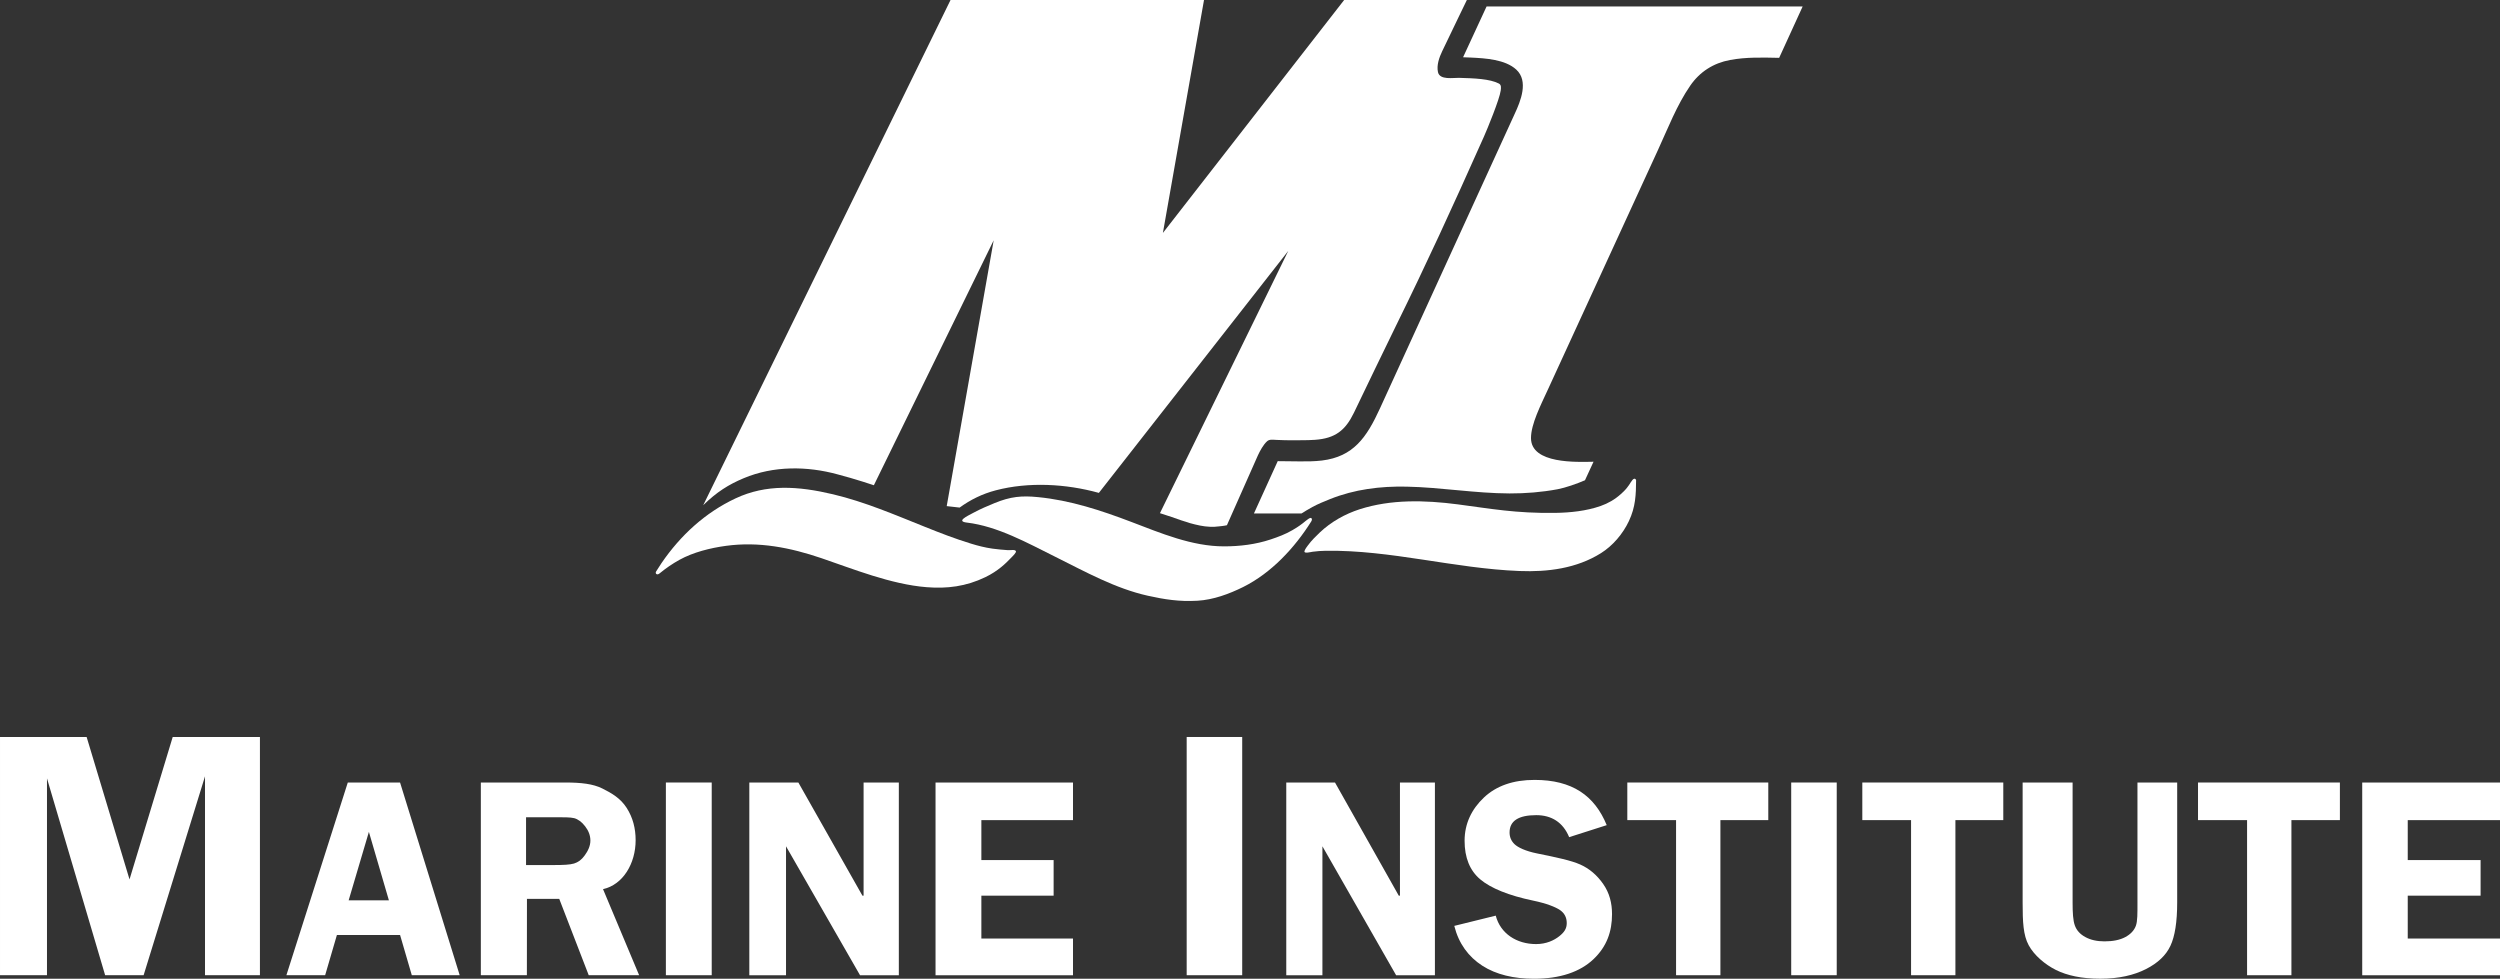
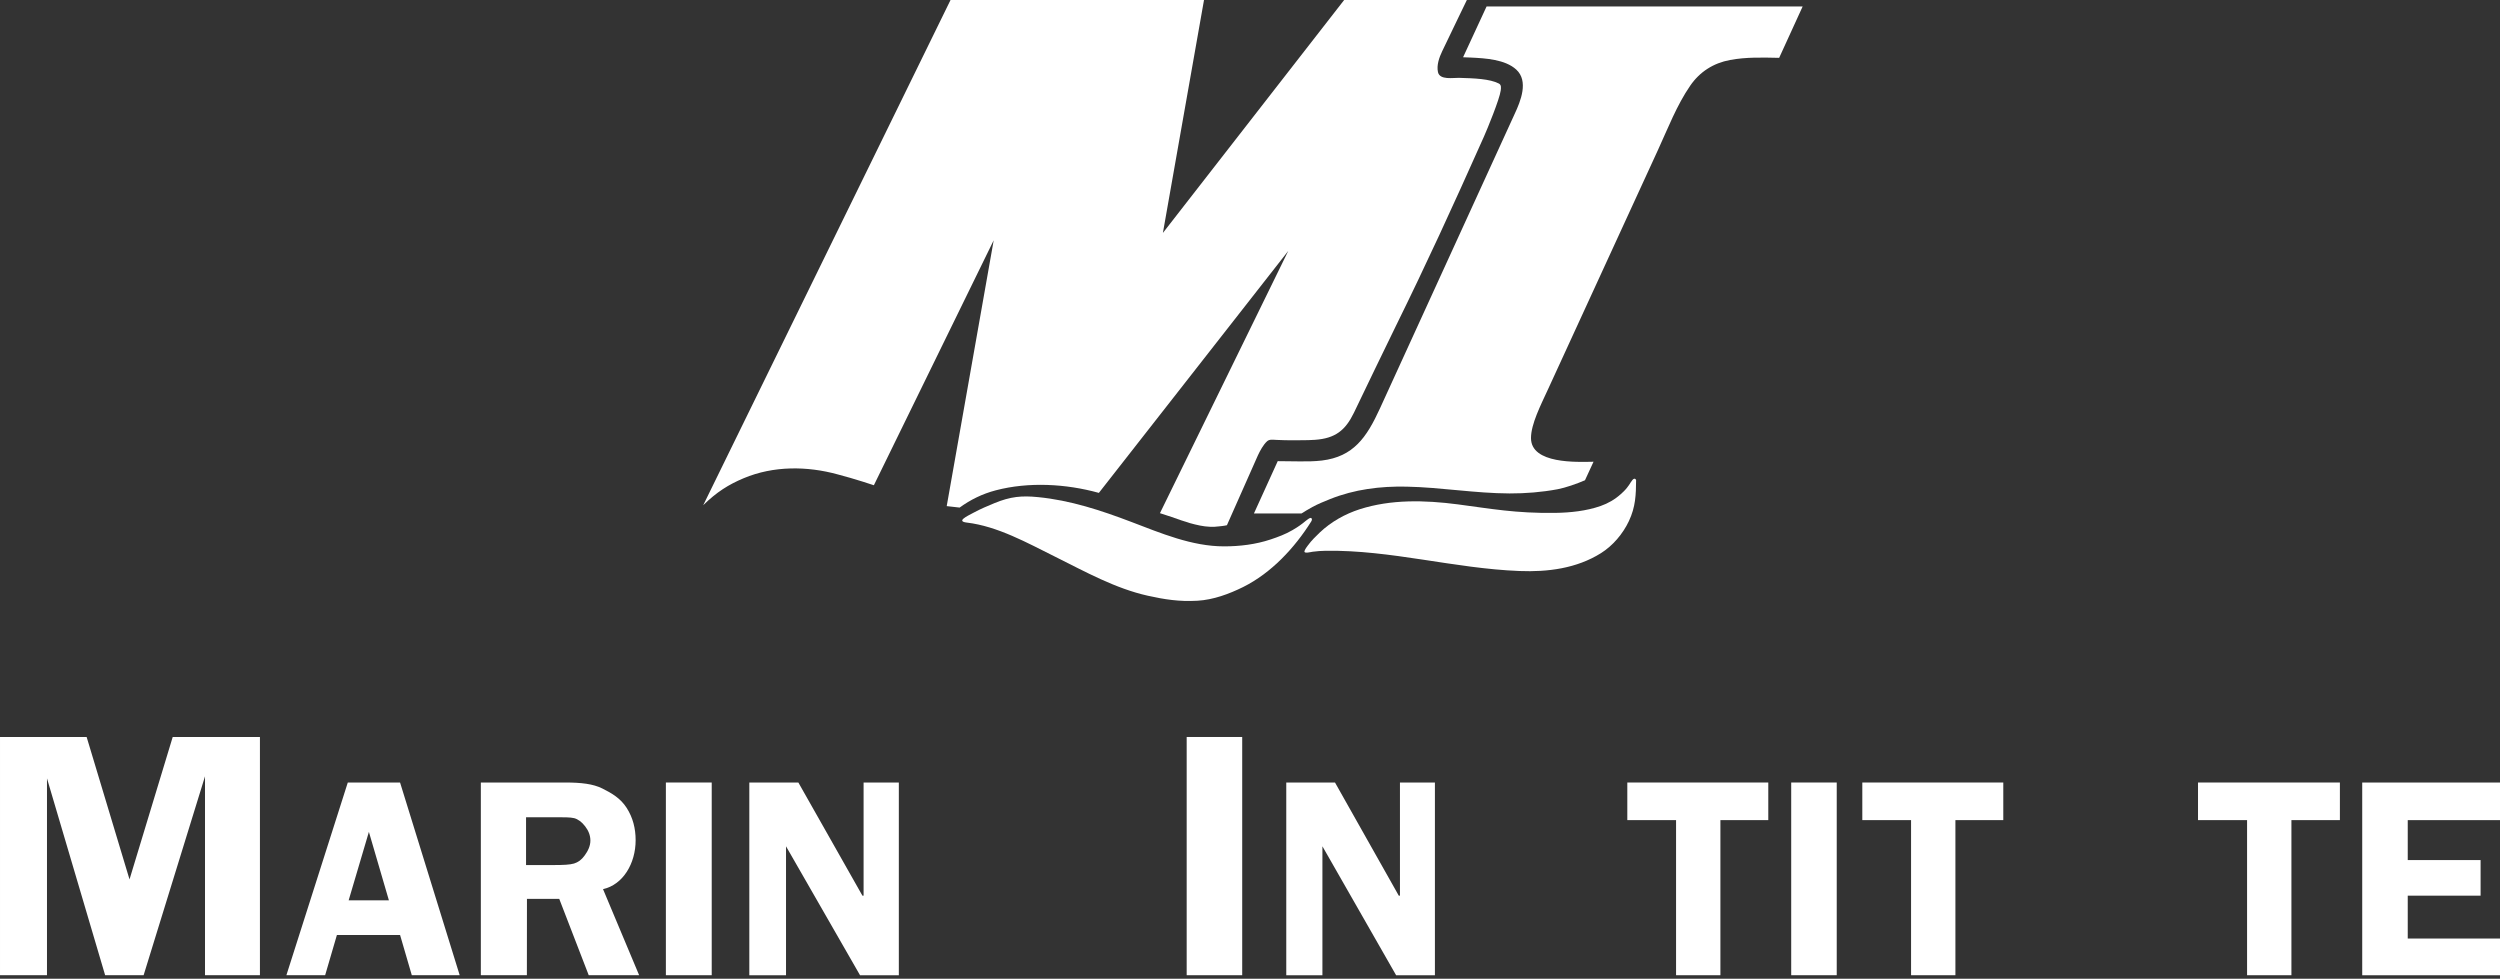
<svg xmlns="http://www.w3.org/2000/svg" version="1.1" width="71.999pt" height="28.187pt" viewBox="0 0 71.999 28.187" id="svg377465">
  <rect x="0" y="0" width="71.999" height="28.187" fill="#333333" stroke="none" />
  <defs id="defs376164">
    <clipPath id="clip_10">
      <path transform="matrix(1,0,0,-1,0,612)" d="m 637.745,137.062 h 72 v 28.187 h -72 z" id="path376161" />
    </clipPath>
  </defs>
  <path d="m 4.974,21.225 -1.244,4.102 -1.235,-4.102 H 5.7226562e-5 v 6.861 H 1.353 v -5.669 l 1.675,5.669 h 1.108 l 1.768,-5.728 v 5.728 h 1.582 v -6.861 z" fill="#ffffff" id="path377421" />
  <path d="m 10.016,22.537 -1.768,5.549 h 1.116 l 0.339,-1.159 h 1.819 l 0.338,1.159 h 1.379 l -1.717,-5.549 z m 0.608,1.421 0.576,1.971 h -1.159 z" fill="#ffffff" id="path377423" />
  <g clip-path="url(#clip_10)" id="g377461" transform="translate(-637.746,-446.751)">
    <path transform="matrix(1,0,0,-1,652.896,470.287)" d="m 0,0 v -1.377 h 0.804 c 0.26,0 0.46,0.008 0.578,0.044 0.118,0.037 0.212,0.103 0.304,0.229 0.092,0.126 0.167,0.27 0.167,0.433 0,0.154 -0.058,0.287 -0.151,0.409 C 1.61,-0.14 1.495,-0.055 1.387,-0.027 1.278,0.002 1.073,0 0.775,0 Z M 0.026,-2.351 0.024,-4.55 H -1.302 V 1 H 1.137 C 1.587,1 1.931,0.96 2.193,0.83 2.469,0.692 2.719,0.548 2.898,0.269 c 0.179,-0.28 0.258,-0.59 0.258,-0.931 0,-0.666 -0.359,-1.279 -0.939,-1.409 L 3.257,-4.55 H 1.805 l -0.849,2.199 z" fill="#ffffff" id="path377425" />
    <path transform="matrix(1,0,0,-1,0,612)" d="m 658.243,137.163 h -1.32 v 5.55 h 1.32 z" fill="#ffffff" fill-rule="evenodd" id="path377427" />
    <path transform="matrix(1,0,0,-1,659.326,469.288)" d="M 0,0 H 1.413 L 3.257,-3.257 H 3.291 V 0 H 4.306 V -5.55 H 3.189 L 1.057,-1.836 V -5.55 H 0 Z" fill="#ffffff" fill-rule="evenodd" id="path377429" />
-     <path transform="matrix(1,0,0,-1,664.689,469.288)" d="M 0,0 H 3.959 V -1.083 H 1.32 v -1.15 H 3.401 V -3.257 H 1.32 V -4.492 H 3.959 V -5.55 H 0 Z" fill="#ffffff" fill-rule="evenodd" id="path377431" />
    <path transform="matrix(1,0,0,-1,0,612)" d="m 673.521,137.163 h -1.599 v 6.861 h 1.599 z" fill="#ffffff" fill-rule="evenodd" id="path377433" />
    <path transform="matrix(1,0,0,-1,674.79,469.288)" d="M 0,0 H 1.404 L 3.24,-3.257 H 3.274 V 0 H 4.281 V -5.55 H 3.164 L 1.041,-1.836 V -5.55 H 0 Z" fill="#ffffff" fill-rule="evenodd" id="path377435" />
-     <path transform="matrix(1,0,0,-1,684.019,470.515)" d="m 0,0 -1.082,-0.346 c -0.177,0.43 -0.51,0.634 -0.947,0.634 -0.513,0 -0.769,-0.166 -0.769,-0.499 0,-0.133 0.048,-0.245 0.143,-0.337 0.096,-0.092 0.313,-0.199 0.651,-0.267 0.565,-0.114 0.978,-0.202 1.24,-0.318 0.263,-0.117 0.483,-0.304 0.663,-0.562 0.18,-0.259 0.254,-0.547 0.254,-0.867 0,-0.5 -0.149,-0.933 -0.534,-1.298 -0.386,-0.366 -0.959,-0.564 -1.716,-0.564 -0.568,0 -1.088,0.118 -1.487,0.377 -0.399,0.258 -0.679,0.637 -0.806,1.146 l 1.194,0.295 c 0.135,-0.517 0.602,-0.819 1.162,-0.819 0.297,0 0.519,0.109 0.665,0.224 0.146,0.115 0.218,0.221 0.218,0.38 0,0.163 -0.066,0.289 -0.198,0.378 -0.133,0.089 -0.388,0.19 -0.766,0.269 -0.705,0.146 -1.228,0.36 -1.528,0.614 -0.3,0.253 -0.45,0.623 -0.45,1.11 0,0.492 0.199,0.907 0.557,1.246 0.359,0.338 0.845,0.507 1.458,0.507 C -0.991,1.303 -0.349,0.85 0,0" fill="#ffffff" id="path377437" />
    <path transform="matrix(1,0,0,-1,686.016,470.37)" d="m 0,0 h -1.404 v 1.083 h 4.06 V 0 H 1.277 V -4.467 H 0 Z" fill="#ffffff" fill-rule="evenodd" id="path377439" />
    <path transform="matrix(1,0,0,-1,0,612)" d="m 690.643,137.163 h -1.311 v 5.55 h 1.311 z" fill="#ffffff" fill-rule="evenodd" id="path377441" />
    <path transform="matrix(1,0,0,-1,692.784,470.37)" d="m 0,0 h -1.404 v 1.083 h 4.06 V 0 H 1.277 V -4.467 H 0 Z" fill="#ffffff" fill-rule="evenodd" id="path377443" />
-     <path transform="matrix(1,0,0,-1,700.448,469.287)" d="m 0,0 v -3.456 c 0,-0.559 -0.066,-0.974 -0.194,-1.246 -0.127,-0.273 -0.362,-0.497 -0.705,-0.671 -0.343,-0.175 -0.781,-0.278 -1.315,-0.278 -0.534,0 -0.96,0.094 -1.275,0.251 -0.316,0.157 -0.631,0.424 -0.788,0.714 -0.157,0.29 -0.174,0.671 -0.174,1.23 V 0 h 1.439 v -3.456 c 0,-0.298 0.013,-0.518 0.064,-0.659 0.05,-0.141 0.15,-0.253 0.301,-0.335 0.15,-0.083 0.335,-0.125 0.554,-0.125 0.244,0 0.443,0.041 0.596,0.122 0.153,0.082 0.256,0.19 0.306,0.324 0.05,0.134 0.047,0.358 0.047,0.673 V 0 Z" fill="#ffffff" id="path377445" />
    <path transform="matrix(1,0,0,-1,702.461,470.37)" d="M 0,0 H -1.413 V 1.083 H 2.673 V 0 H 1.277 V -4.467 H 0 Z" fill="#ffffff" fill-rule="evenodd" id="path377447" />
    <path transform="matrix(1,0,0,-1,705.777,469.288)" d="M 0,0 H 3.968 V -1.083 H 1.311 v -1.15 H 3.409 V -3.257 H 1.311 V -4.492 H 3.968 V -5.55 H 0 Z" fill="#ffffff" fill-rule="evenodd" id="path377449" />
    <path transform="matrix(1,0,0,-1,665.383,461.369)" d="M 0,0 C -0.124,0.014 -0.248,0.028 -0.372,0.042 0.016,2.241 0.981,7.698 0.981,7.698 L -2.47,0.643 c 0,0 -0.201,0.065 -0.308,0.1 -0.245,0.079 -0.49,0.147 -0.739,0.214 -0.877,0.24 -1.842,0.249 -2.699,-0.11 -0.441,-0.185 -0.782,-0.4 -1.169,-0.779 0.729,1.489 7.123,14.55 7.123,14.55 h 7.3 L 5.854,7.91 l 5.22,6.708 h 3.534 c 10e-4,0 -0.488,-1.006 -0.711,-1.476 -0.085,-0.179 -0.165,-0.401 -0.121,-0.602 0.052,-0.235 0.44,-0.159 0.605,-0.164 0.442,-0.012 0.889,-0.029 1.149,-0.164 0.078,-0.04 0.061,-0.136 0.053,-0.201 C 15.551,11.761 15.19,10.884 15.1,10.684 14.16,8.578 13.453,7.038 12.57,5.243 12.159,4.407 11.779,3.607 11.356,2.732 11.11,2.225 10.82,1.992 10.23,1.951 9.986,1.934 9.764,1.942 9.52,1.938 9.412,1.936 9.263,1.945 9.124,1.949 9.028,1.952 8.927,1.974 8.855,1.91 8.747,1.813 8.653,1.638 8.592,1.508 L 7.698,-0.508 C 7.608,-0.53 7.513,-0.535 7.482,-0.54 7.299,-0.567 7.104,-0.554 6.924,-0.518 6.496,-0.432 6.286,-0.32 5.769,-0.161 L 9.464,7.391 4.01,0.423 C 3.064,0.687 1.98,0.744 1.041,0.497 0.653,0.395 0.312,0.227 0,0" fill="#ffffff" fill-rule="evenodd" id="path377451" />
    <path transform="matrix(1,0,0,-1,688.985,448.417)" d="m 0,0 c -0.475,0.01 -0.952,0.025 -1.415,-0.062 -0.476,-0.088 -0.872,-0.339 -1.148,-0.742 -0.385,-0.56 -0.638,-1.22 -0.927,-1.849 l -3.168,-6.895 c -0.206,-0.449 -0.489,-0.998 -0.489,-1.402 0,-0.752 1.327,-0.69 1.801,-0.682 l -0.246,-0.533 c -0.227,-0.1 -0.569,-0.218 -0.789,-0.259 -0.456,-0.085 -0.919,-0.122 -1.383,-0.121 -1.002,0.004 -1.975,0.176 -2.965,0.196 -0.754,0.016 -1.499,-0.076 -2.203,-0.358 -0.173,-0.069 -0.346,-0.14 -0.51,-0.228 -0.134,-0.071 -0.209,-0.124 -0.313,-0.186 h -1.371 l 0.685,1.506 0.635,-0.007 c 0.212,-0.002 0.427,0 0.637,0.025 0.909,0.111 1.289,0.664 1.673,1.503 l 3.879,8.48 c 0.174,0.372 0.406,0.944 0.046,1.276 -0.32,0.293 -0.887,0.326 -1.303,0.346 -0.076,0.004 -0.153,0.006 -0.229,0.009 0.221,0.476 0.677,1.463 0.677,1.463 h 9.103 z" fill="#ffffff" fill-rule="evenodd" id="path377453" />
    <path transform="matrix(1,0,0,-1,684.865,460.574)" d="m 0,0 c -0.065,0.115 -0.151,-0.071 -0.197,-0.135 -0.075,-0.103 -0.097,-0.141 -0.242,-0.271 -0.172,-0.155 -0.367,-0.268 -0.585,-0.344 -0.414,-0.144 -0.867,-0.191 -1.304,-0.198 -1.139,-0.016 -1.863,0.122 -2.811,0.246 -0.947,0.123 -1.918,0.148 -2.821,-0.141 -0.423,-0.136 -0.827,-0.364 -1.149,-0.669 -0.096,-0.091 -0.244,-0.235 -0.342,-0.371 -0.041,-0.055 -0.073,-0.097 -0.095,-0.152 -0.044,-0.104 0.172,-0.039 0.229,-0.032 0.128,0.016 0.251,0.027 0.38,0.028 1.873,0.026 3.699,-0.51 5.579,-0.583 0.815,-0.032 1.645,0.074 2.347,0.515 0.342,0.216 0.628,0.552 0.803,0.922 C -0.014,-0.775 -0.003,-0.421 0,0" fill="#ffffff" fill-rule="evenodd" id="path377455" />
-     <path transform="matrix(1,0,0,-1,667.003,462.623)" d="m 0,0 c -0.028,0.053 -0.138,0.023 -0.235,0.028 -0.117,0.006 -0.33,0.028 -0.445,0.044 -0.207,0.03 -0.414,0.082 -0.614,0.144 -0.465,0.143 -0.887,0.307 -1.325,0.483 -0.872,0.349 -1.729,0.719 -2.645,0.937 -1.014,0.241 -1.927,0.297 -2.809,-0.117 -0.874,-0.41 -1.586,-1.064 -2.134,-1.866 -0.044,-0.065 -0.104,-0.163 -0.152,-0.235 -0.041,-0.063 0.022,-0.123 0.096,-0.061 0.18,0.148 0.367,0.277 0.572,0.391 0.401,0.221 0.893,0.343 1.343,0.404 0.947,0.129 1.85,-0.05 2.75,-0.356 0.886,-0.301 2.001,-0.755 3.03,-0.835 0.578,-0.046 1.129,0.017 1.693,0.291 0.365,0.177 0.585,0.397 0.735,0.553 C -0.077,-0.13 0.02,-0.038 0,0" fill="#ffffff" fill-rule="evenodd" id="path377457" />
    <path transform="matrix(1,0,0,-1,675.514,461.674)" d="m 0,0 c -0.035,0.035 -0.137,-0.058 -0.246,-0.145 -0.12,-0.095 -0.247,-0.169 -0.304,-0.202 -0.196,-0.115 -0.41,-0.194 -0.625,-0.266 -0.433,-0.144 -0.887,-0.199 -1.342,-0.199 -0.926,0 -1.82,0.381 -2.672,0.705 -0.866,0.33 -1.756,0.623 -2.684,0.713 -0.463,0.046 -0.79,0.02 -1.262,-0.176 -0.199,-0.082 -0.379,-0.157 -0.598,-0.274 -0.21,-0.111 -0.494,-0.247 -0.191,-0.283 0.886,-0.106 1.739,-0.583 2.553,-0.988 0.854,-0.425 1.723,-0.91 2.661,-1.119 0.477,-0.106 0.903,-0.174 1.427,-0.144 0.458,0.026 0.917,0.197 1.315,0.394 0.816,0.406 1.486,1.13 1.963,1.889 C 0.015,-0.063 0.025,-0.024 0,0" fill="#ffffff" fill-rule="evenodd" id="path377459" />
  </g>
</svg>